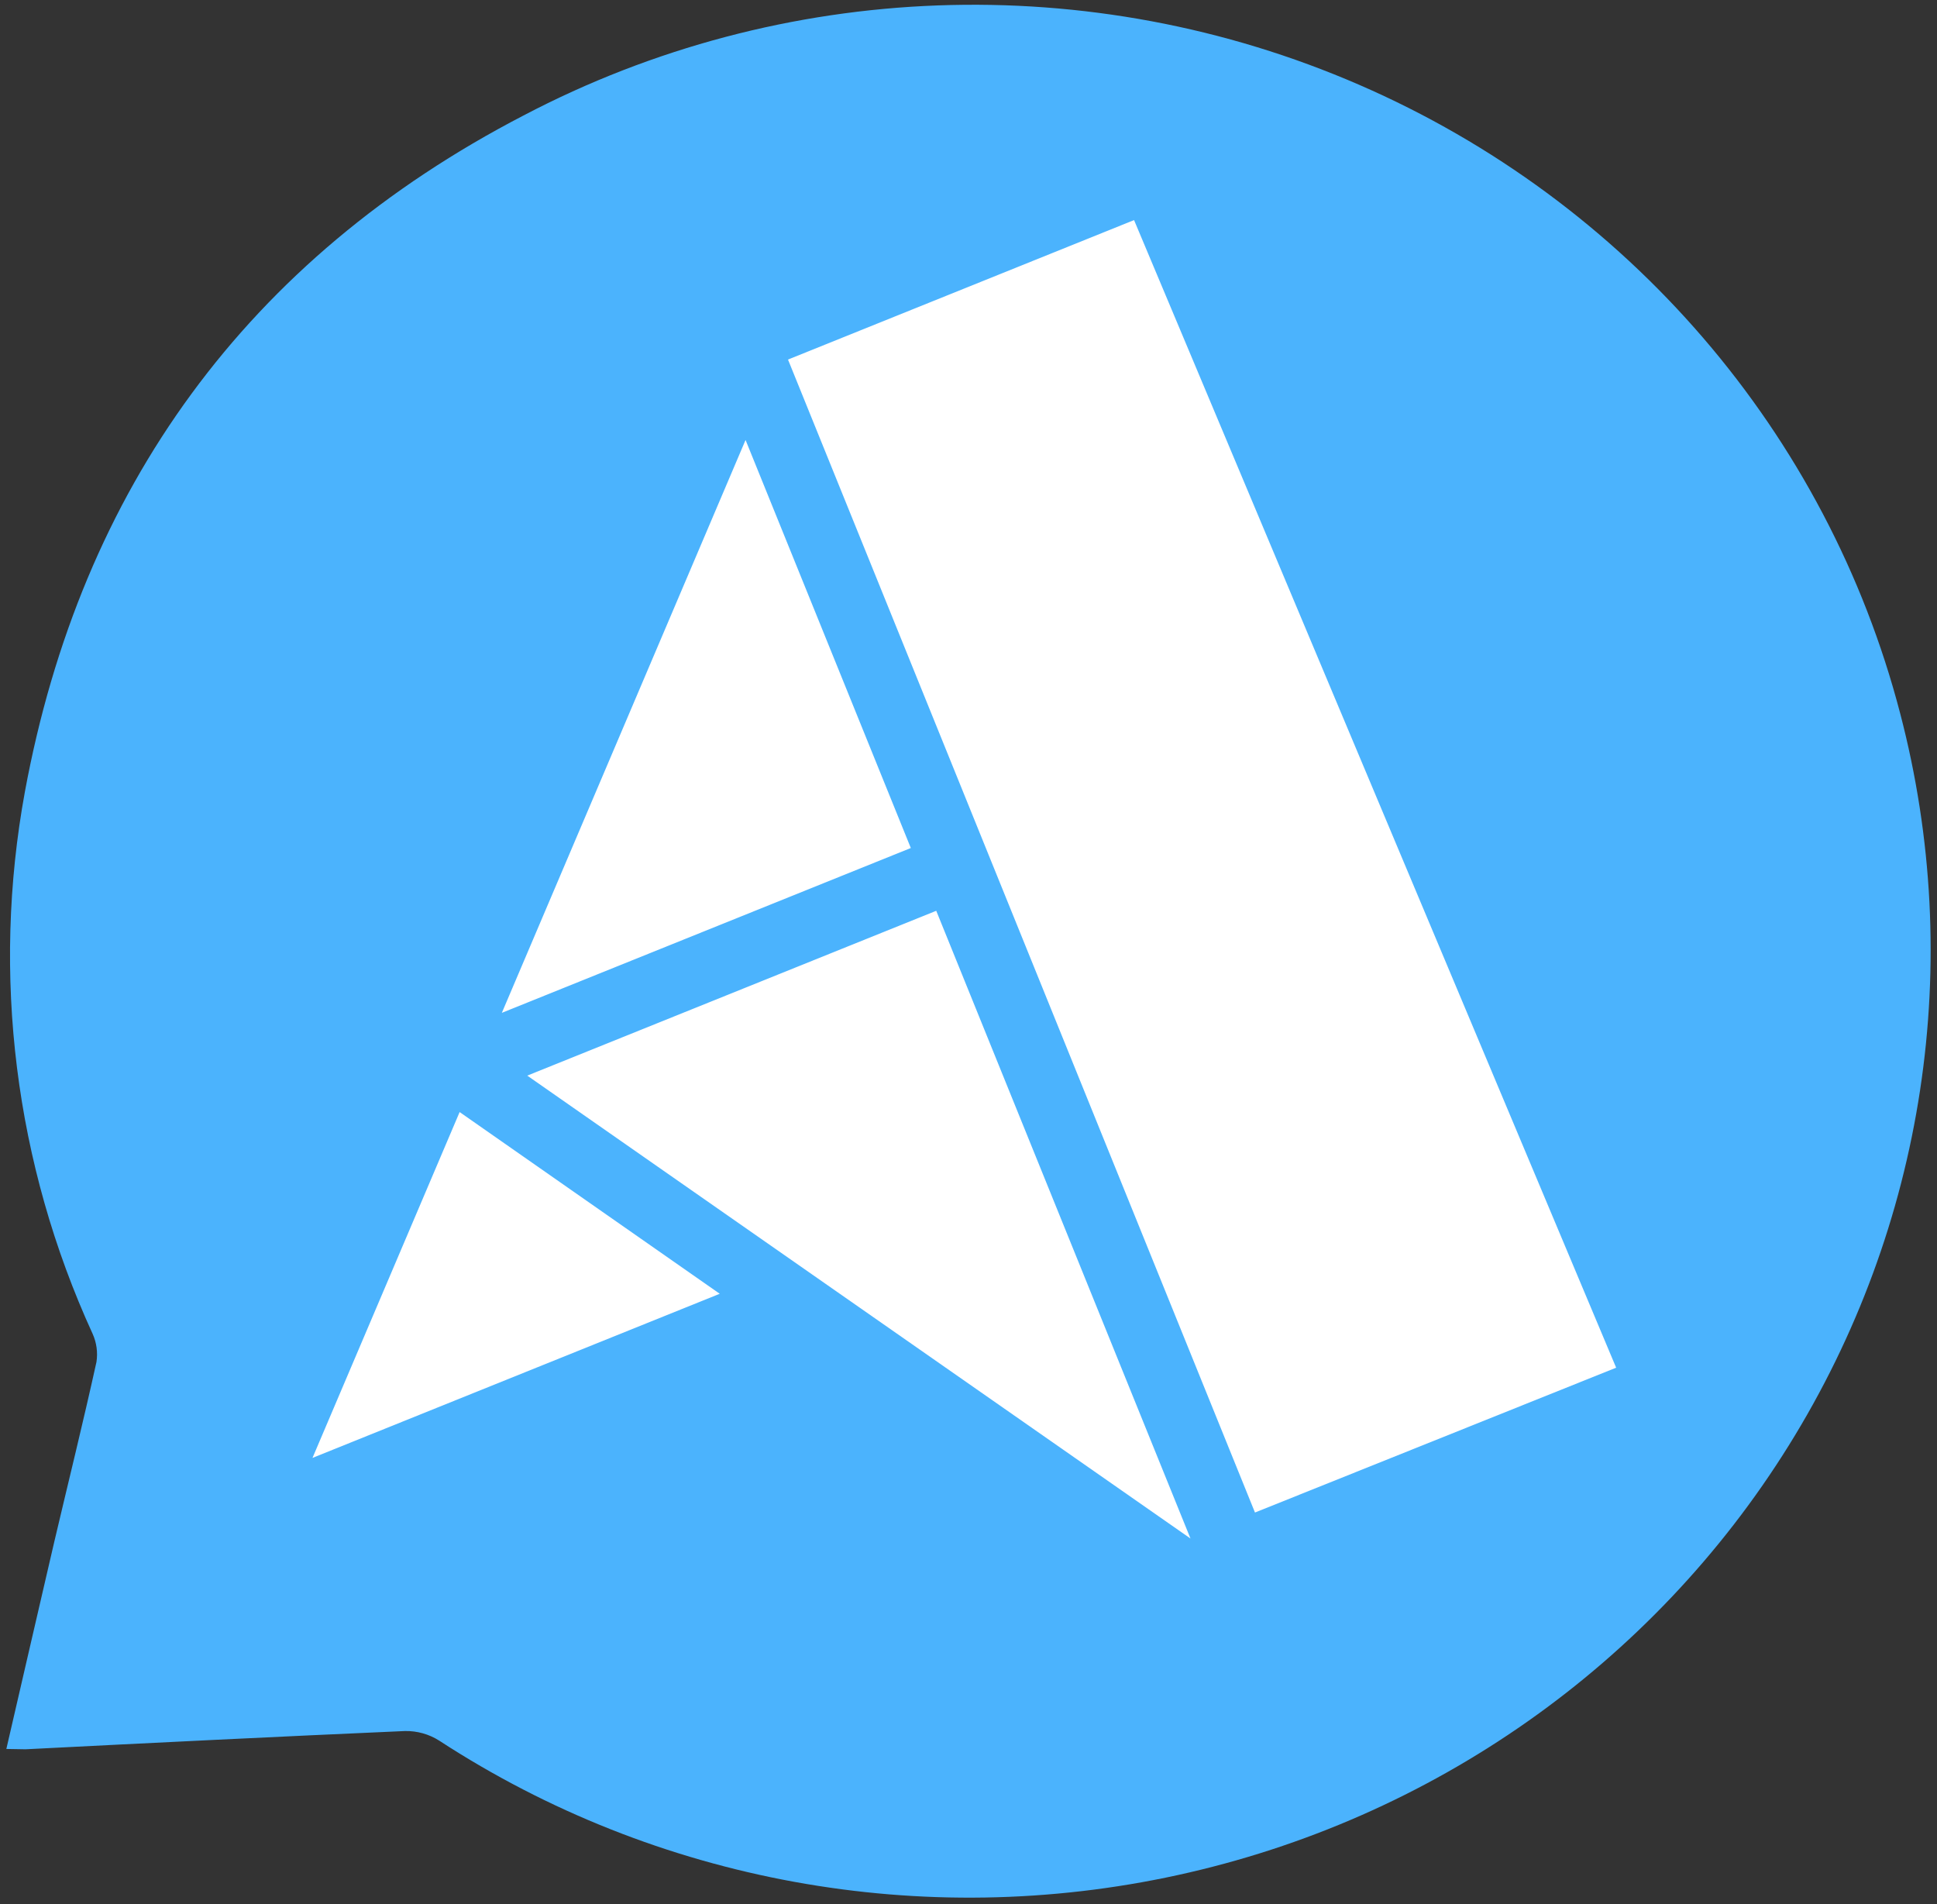
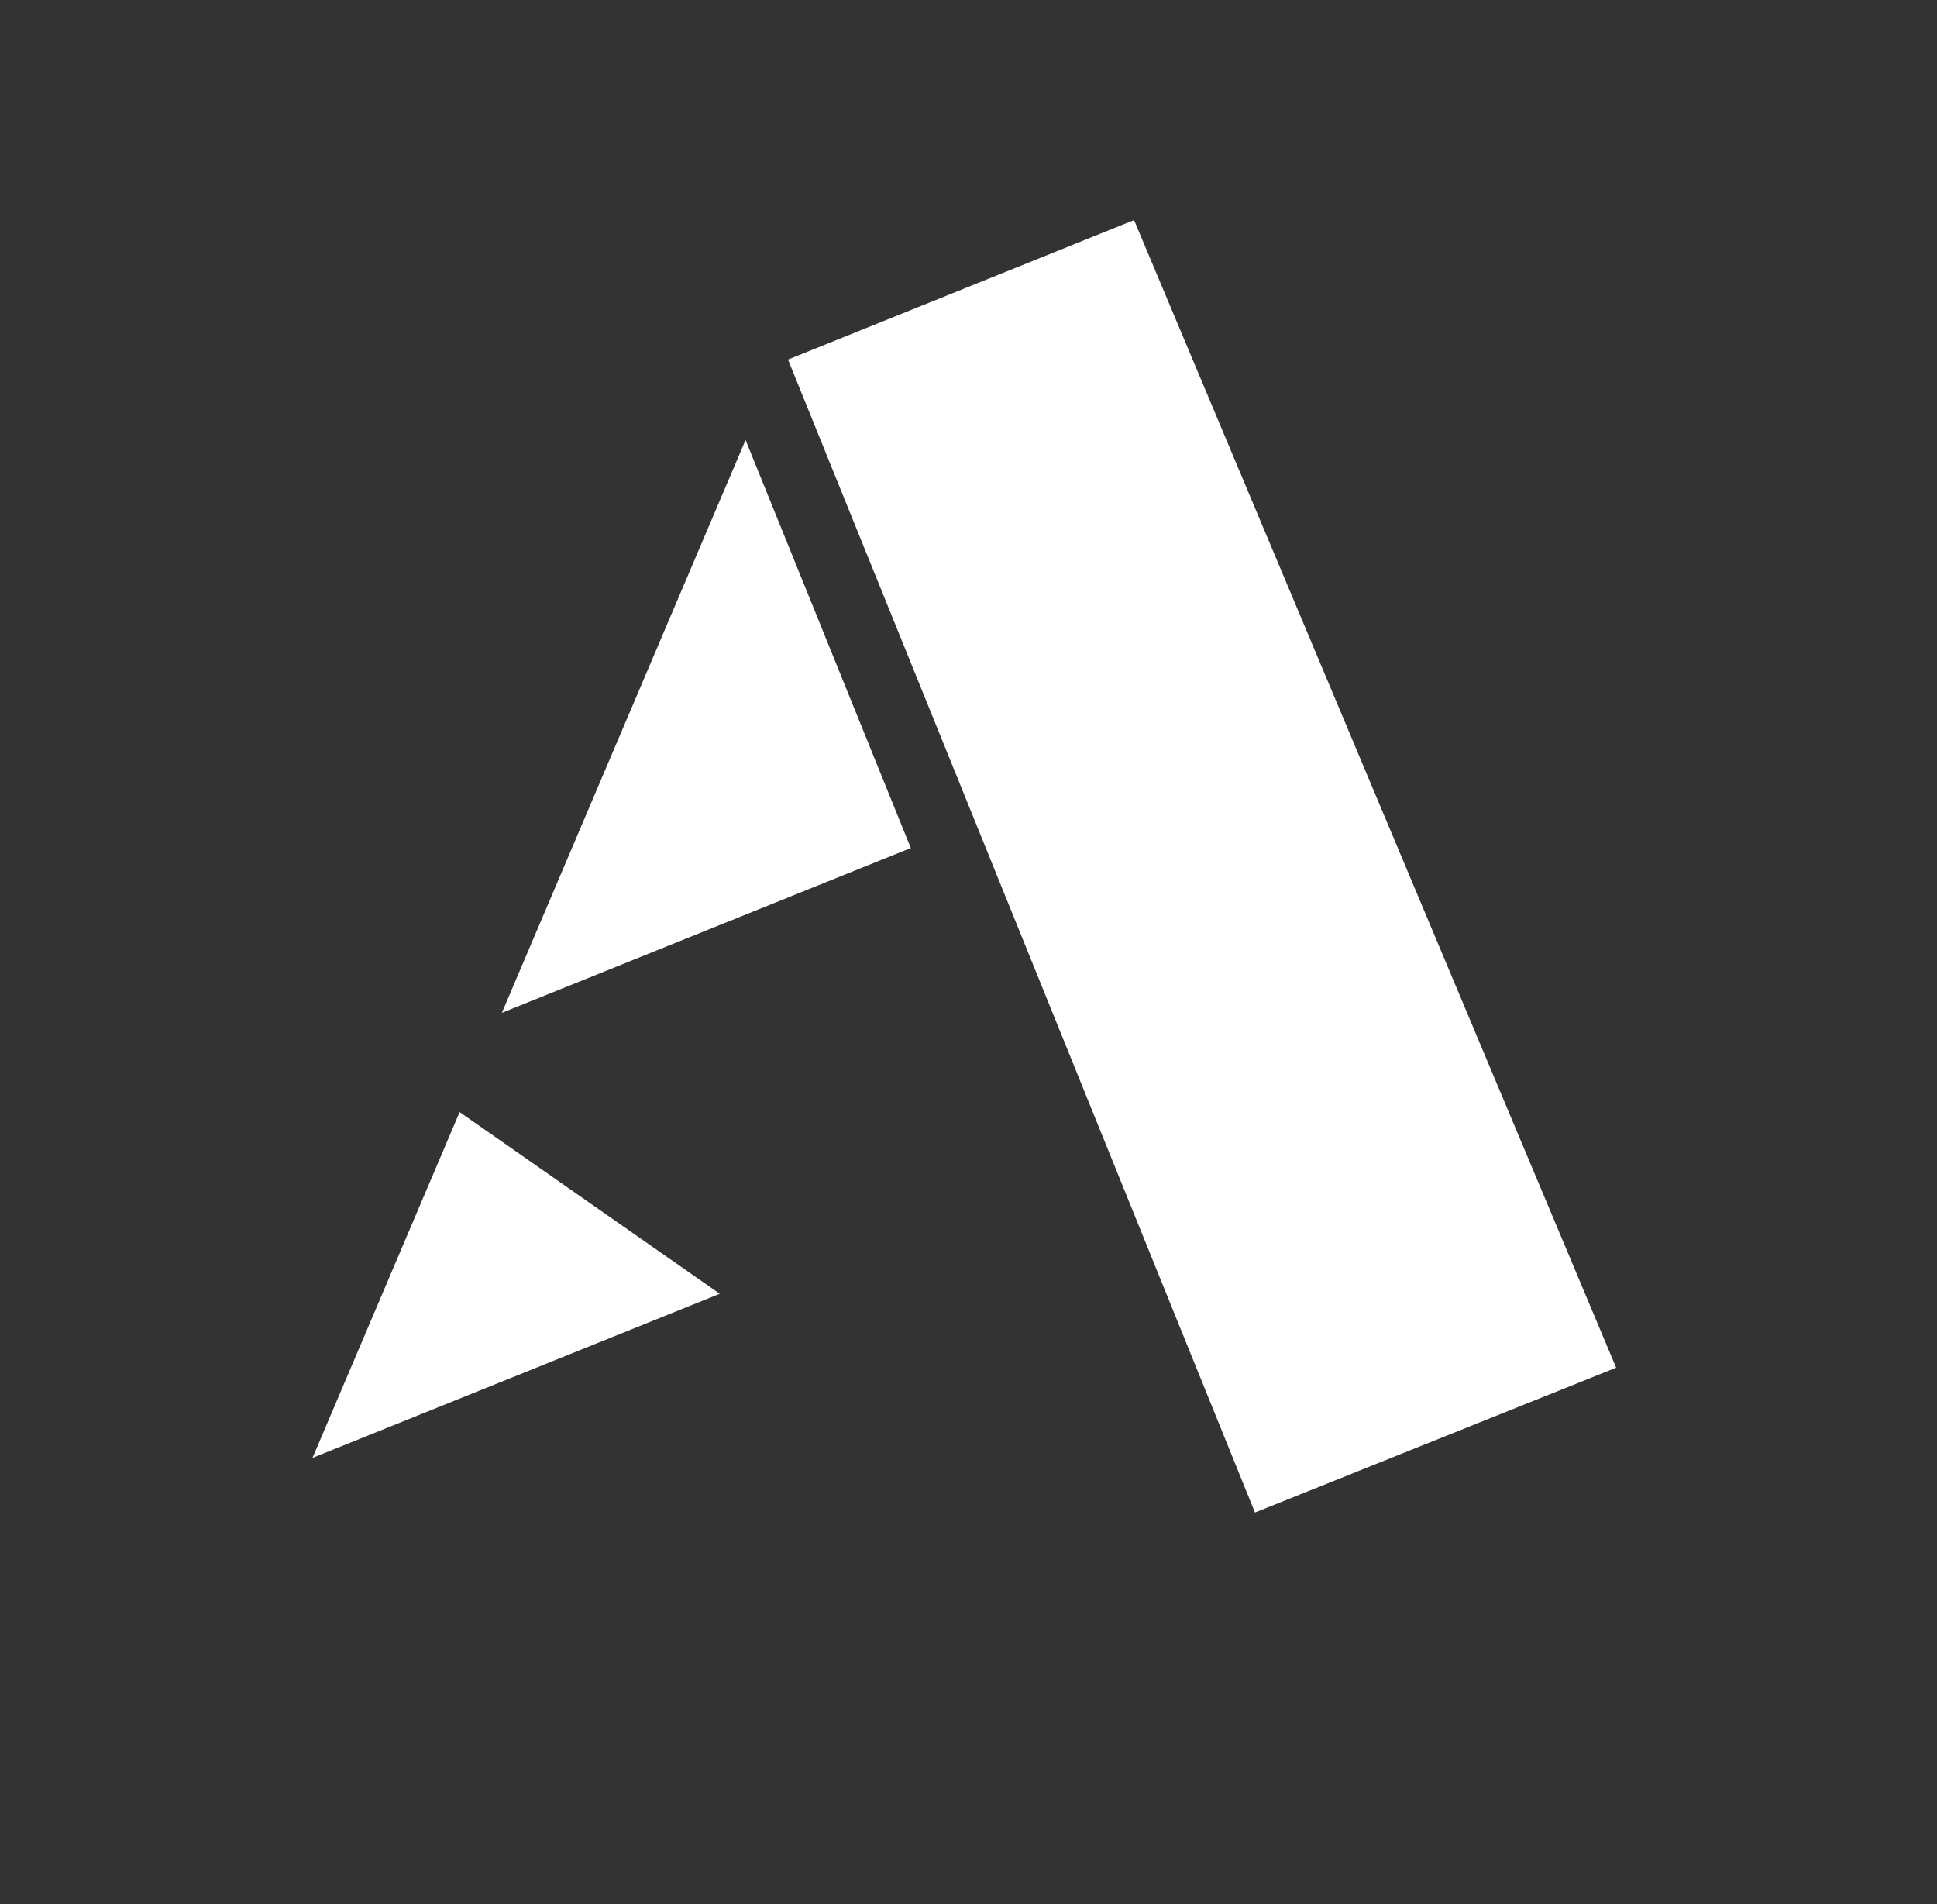
<svg xmlns="http://www.w3.org/2000/svg" width="1221px" height="1200px" viewBox="0 0 1221 1200" version="1.1">
  <rect x="0" y="0" width="1221" height="1200" fill="#333333" stroke="none" />
  <title>Logomark-Color</title>
  <desc>Created with Sketch.</desc>
  <defs>
    <linearGradient x1="80.522%" y1="123.13%" x2="52.385%" y2="51.969%" id="linearGradient-1">
      <stop stop-color="#4BB3FD" offset="0%" />
      <stop stop-color="#4BB3FD" offset="100%" />
    </linearGradient>
  </defs>
  <g id="Logomark-Color" stroke="none" stroke-width="1" fill="none" fill-rule="evenodd">
    <g id="Logo-Mark" transform="translate(4, 3)">
-       <path d="M30.221,968.69 C38.995,931.415 48.465,893.263 56.808,855.378 C57.722,849.368 56.89,843.207 54.389,837.652 C5.376,730.618 -9.482,611.495 11.704,495.947 C47,304.985 151.729,160.205 325.967,69.801 C489.24,-15.928 683.467,-23.062 852.807,50.467 C1022.147,123.994 1147.834,270.064 1193.806,446.715 C1234.839,603.517 1209.466,769.986 1123.595,907.964 C1037.73,1045.99 898.676,1143.732 738.28,1178.796 C577.831,1213.902 409.866,1183.301 272.819,1094.011 C266.43,1089.948 258.917,1087.847 251.299,1087.987 C171.043,1091.509 91.744,1095.442 12.15,1099.49 L0,1099.285 C10.457,1054.29 20.189,1011.571 30.221,968.69 Z" id="Speech-Bubble" fill="url(#linearGradient-1)" />
-       <path d="M569.835,532.155 L313.886,640.525 L330.317,599.961 L461.191,276.853 L569.835,532.155 Z M454.315,815.156 L199.442,923.07 L288.374,703.51 L454.315,815.156 Z M794.054,947.116 L487.059,225.705 L703.63,134.008 L1020.097,851.876 L794.054,947.116 Z M330.601,679.802 L586.549,571.432 L753.693,964.205 L330.601,679.802 Z" id="Paper-A" fill="#FFFFFF" fill-rule="nonzero" transform="translate(609.77, 549.107) rotate(1) translate(-609.77, -549.107) " />
+       <path d="M569.835,532.155 L313.886,640.525 L330.317,599.961 L461.191,276.853 L569.835,532.155 Z M454.315,815.156 L199.442,923.07 L288.374,703.51 L454.315,815.156 Z M794.054,947.116 L487.059,225.705 L703.63,134.008 L1020.097,851.876 L794.054,947.116 Z M330.601,679.802 L753.693,964.205 L330.601,679.802 Z" id="Paper-A" fill="#FFFFFF" fill-rule="nonzero" transform="translate(609.77, 549.107) rotate(1) translate(-609.77, -549.107) " />
    </g>
  </g>
</svg>